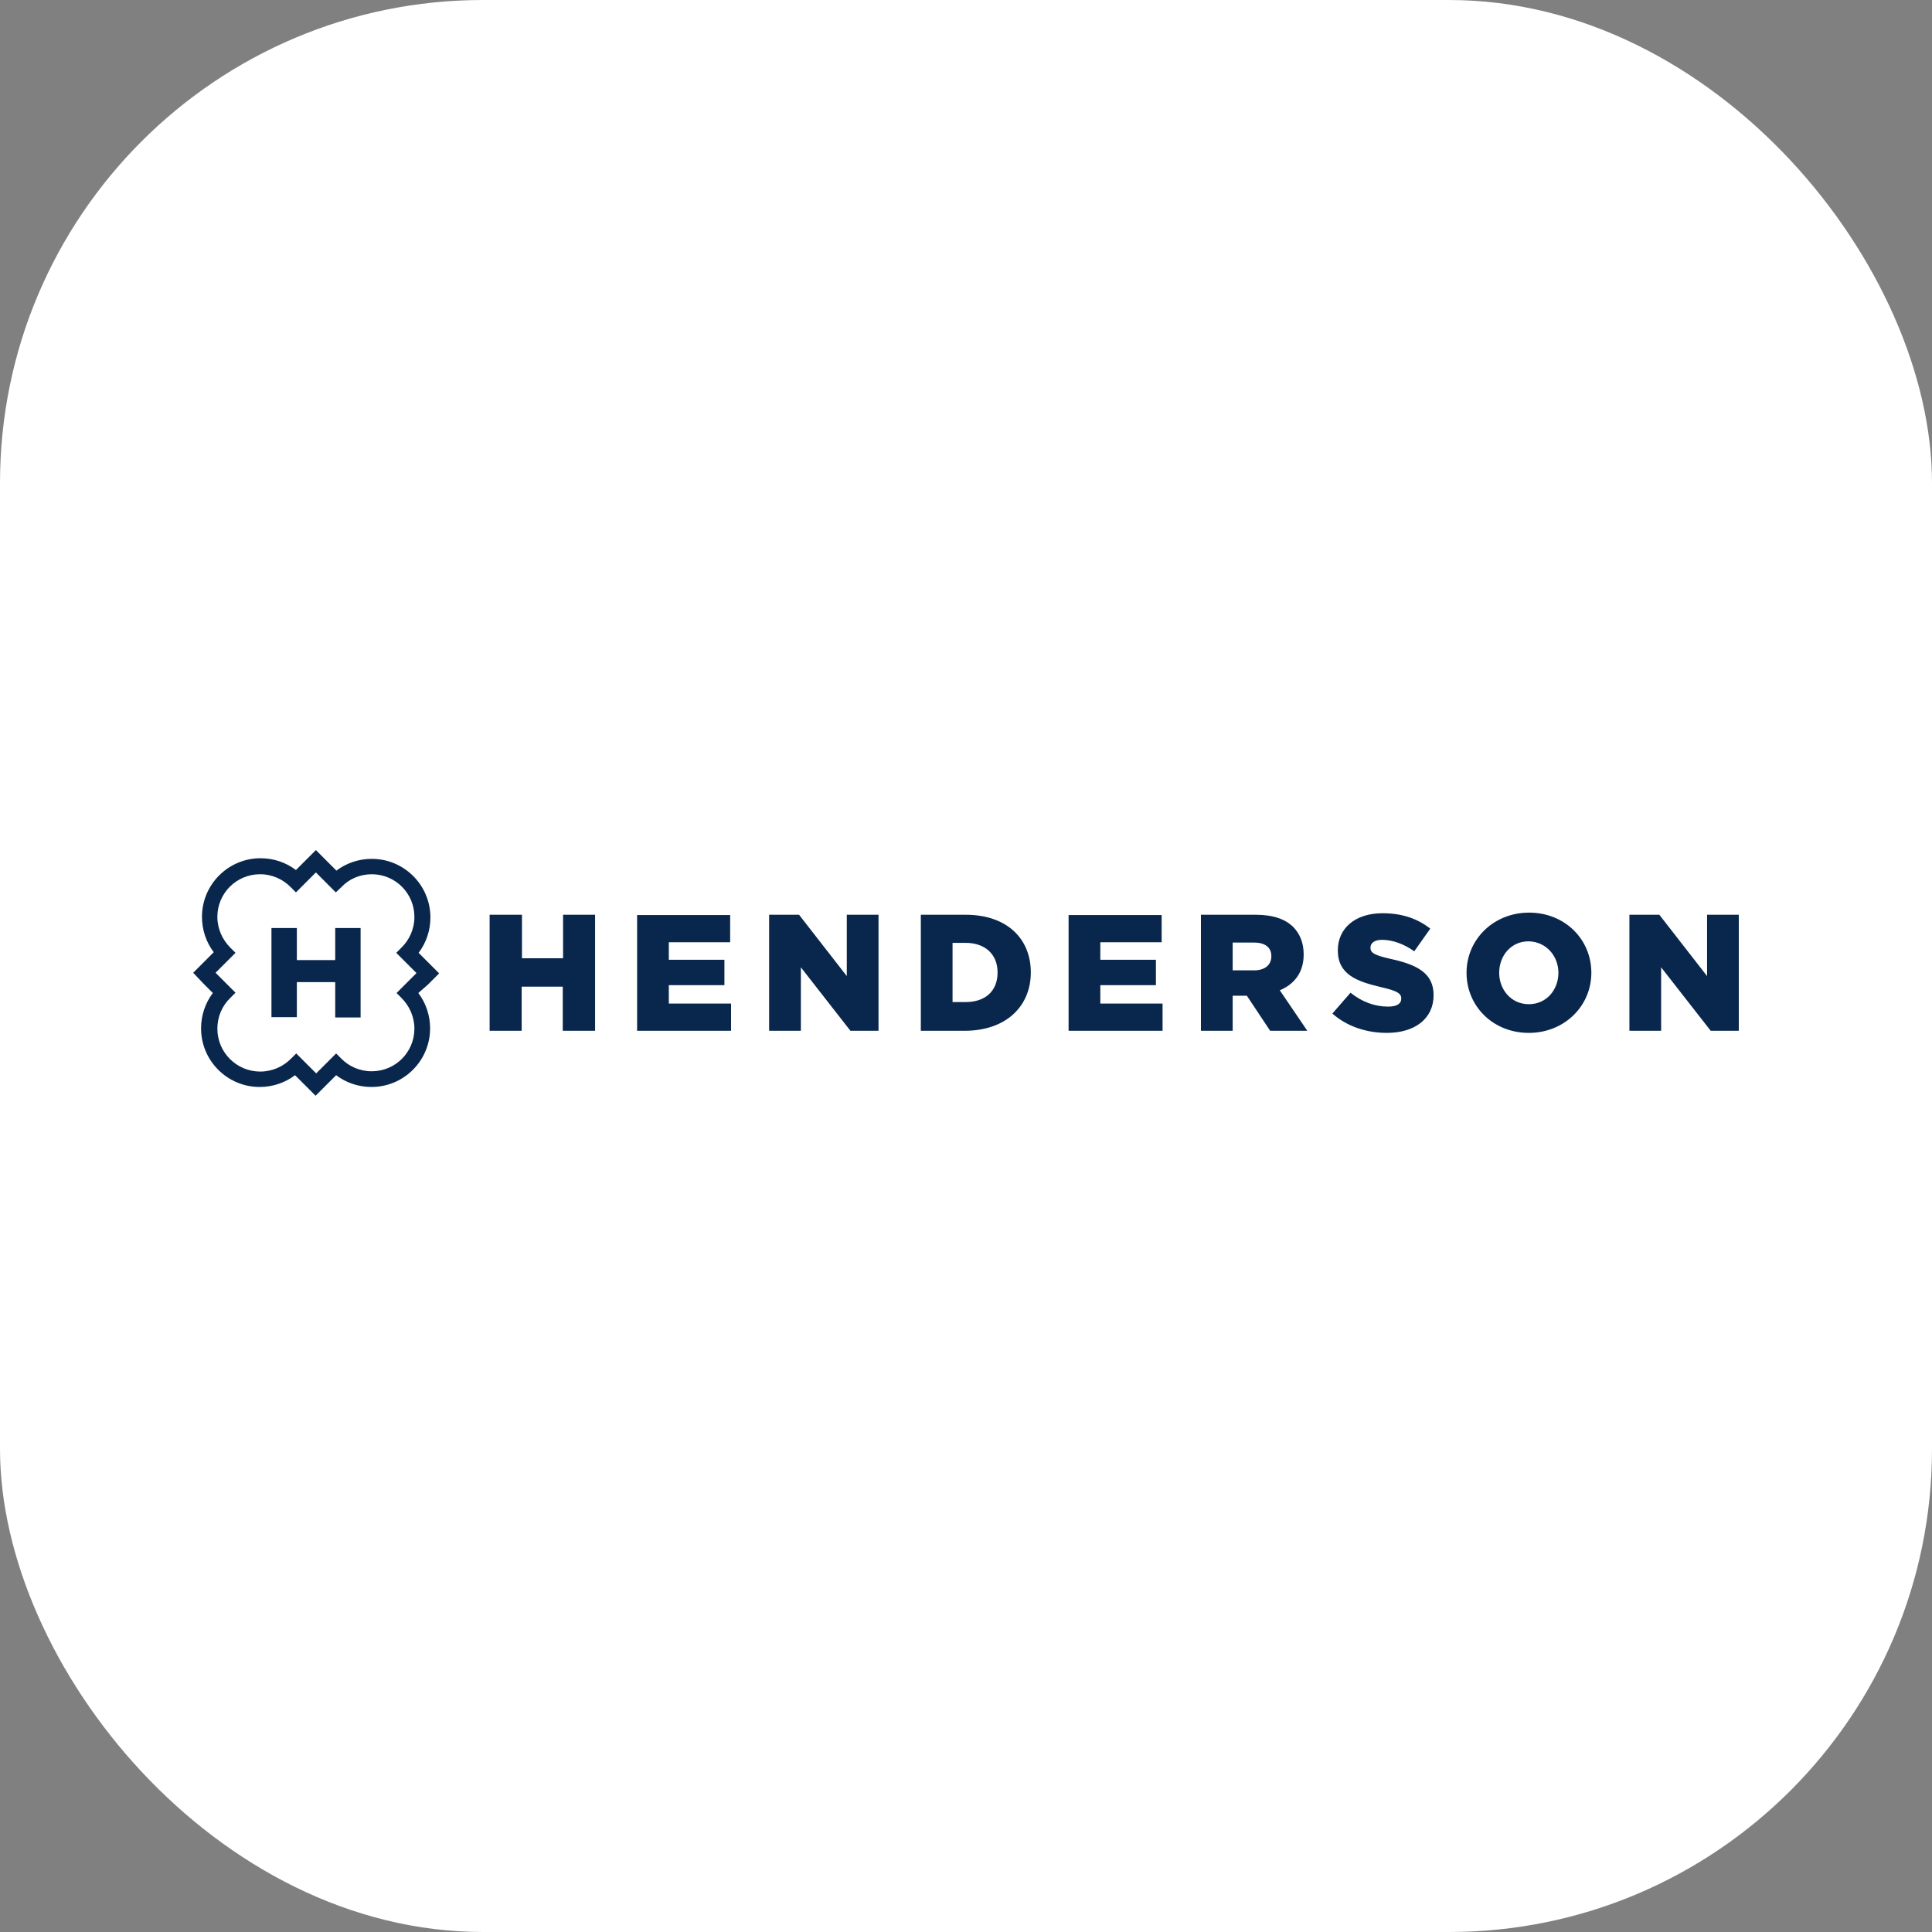
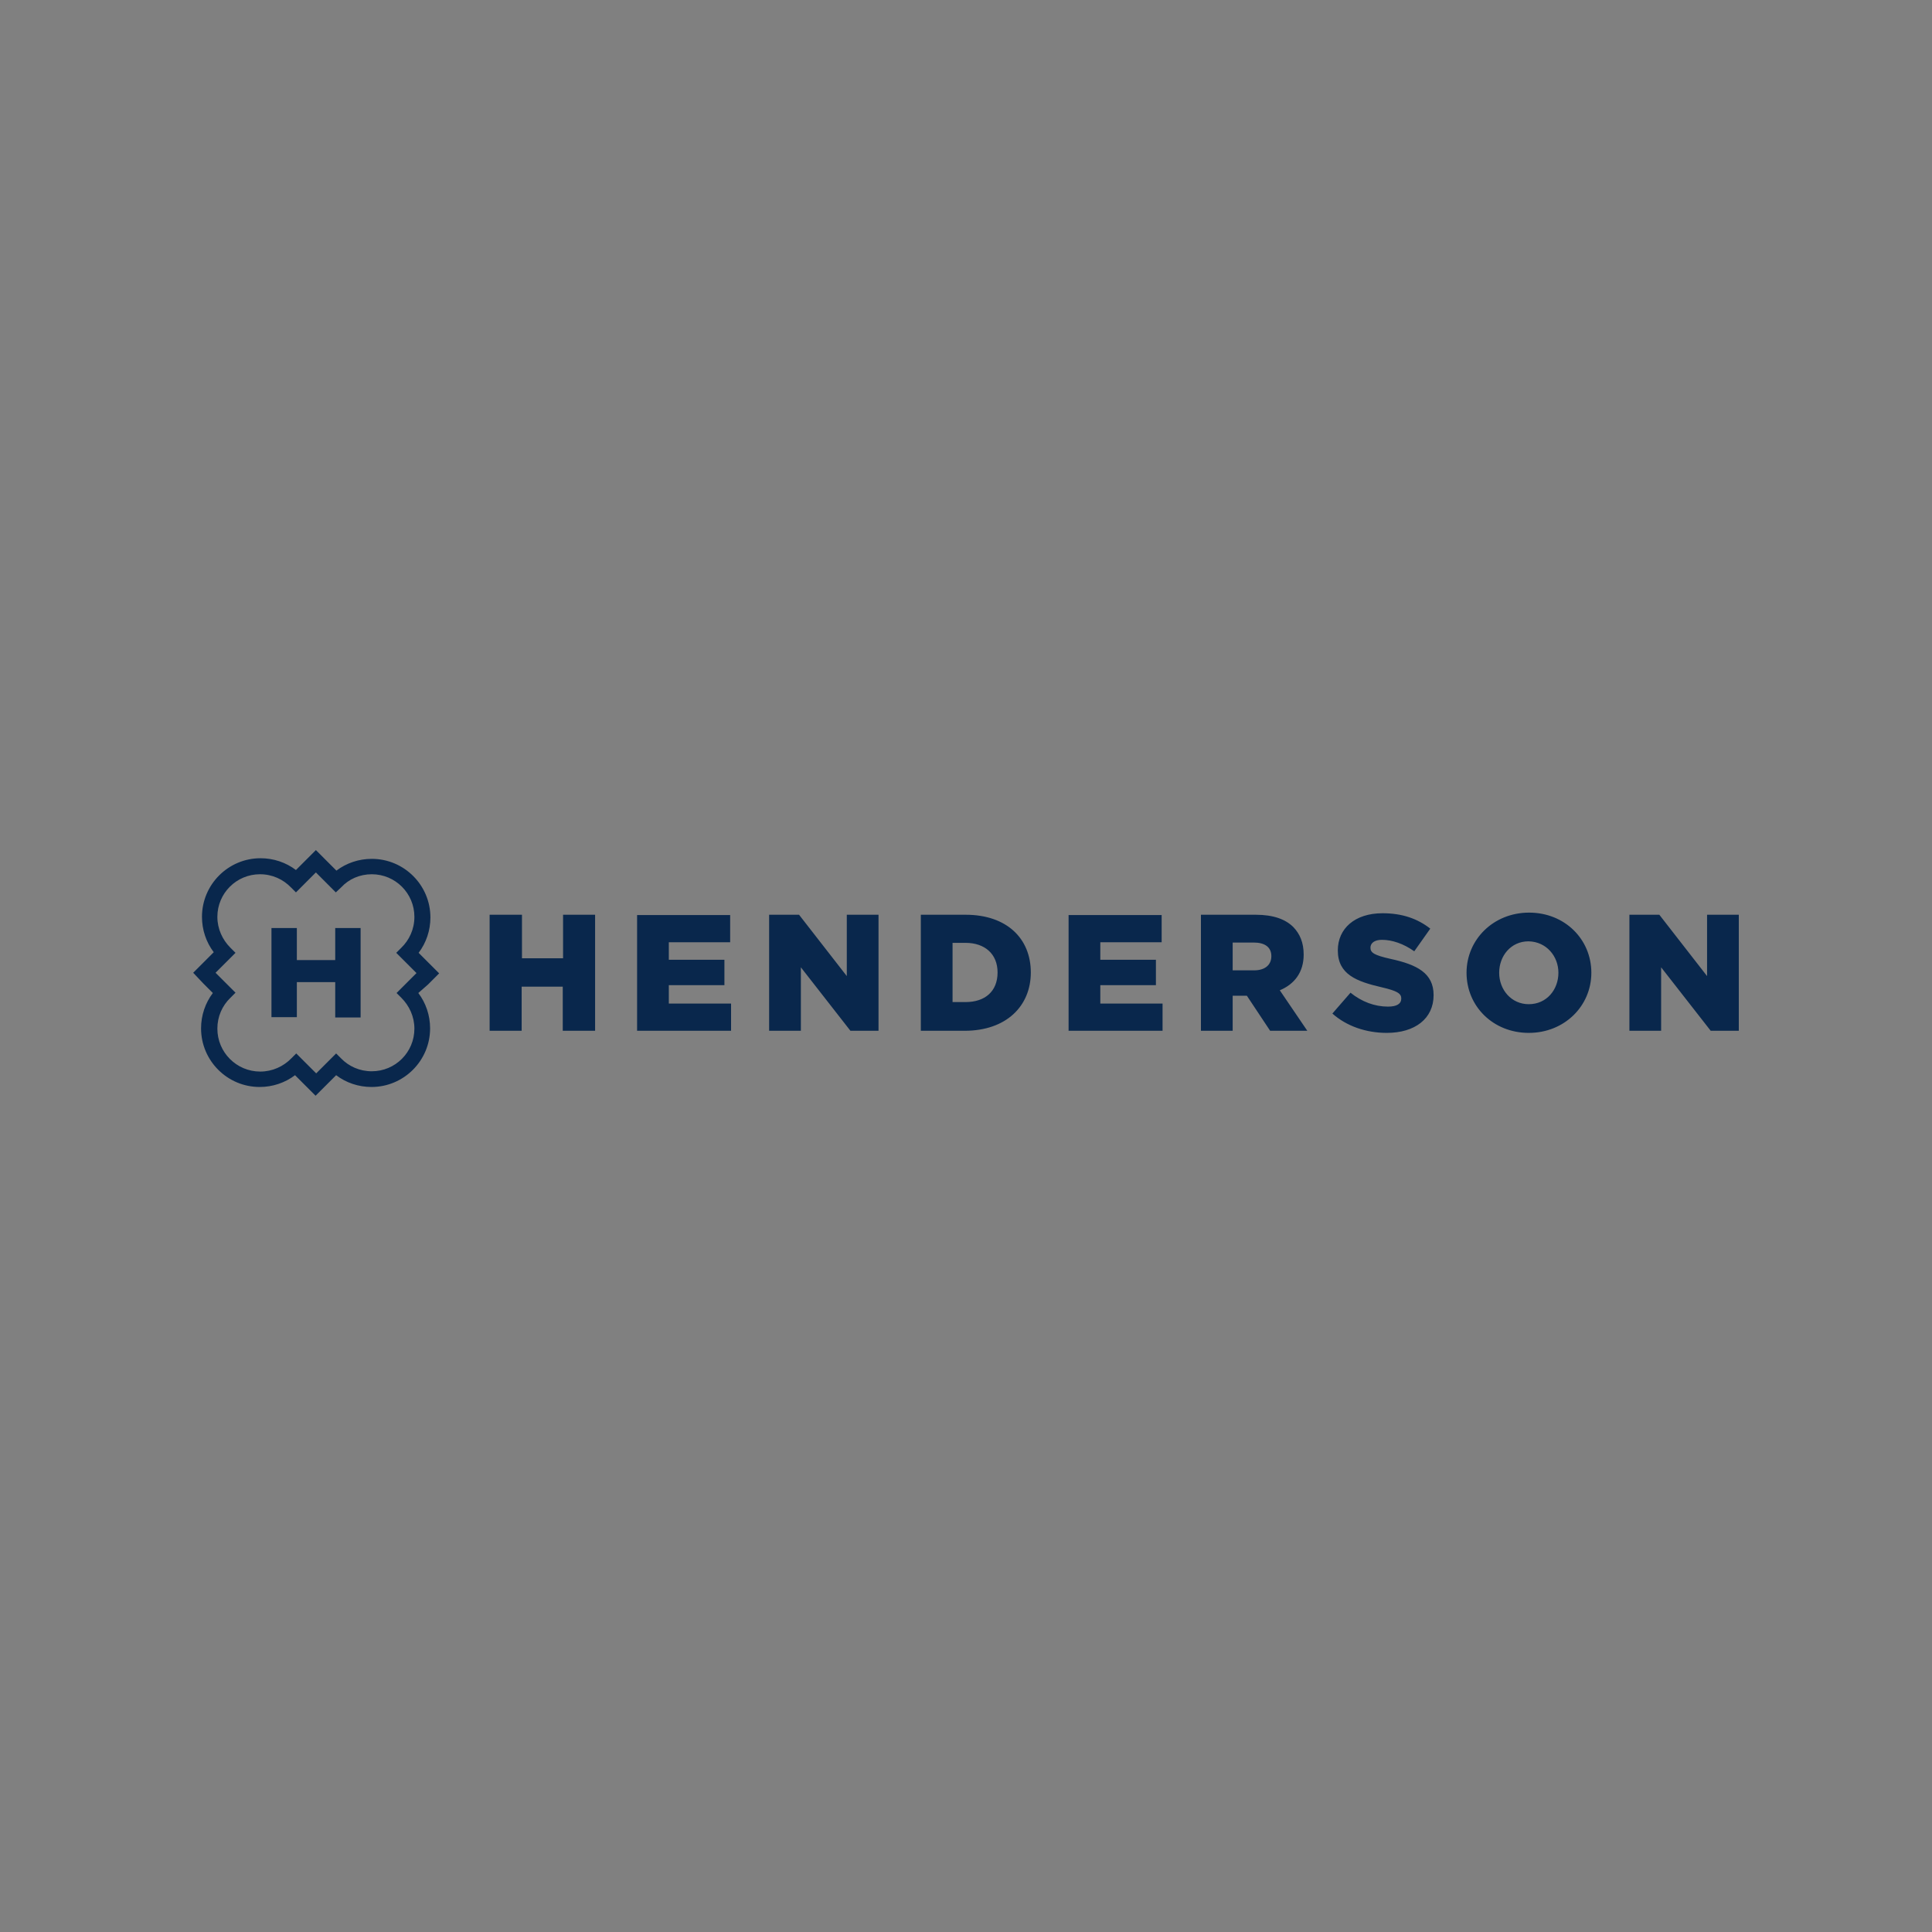
<svg xmlns="http://www.w3.org/2000/svg" width="100" height="100" viewBox="0 0 100 100" fill="none">
  <rect x="0" y="0" width="100" height="100" fill="#808080" stroke="none" />
-   <rect width="100" height="100" rx="25" fill="white" />
  <path d="M18.665 52.665H17.351V50.835H15.365V52.649H14.051V48.035H15.365V49.693H17.351V48.035H18.665V52.665ZM21.652 51.398C22.043 51.914 22.262 52.555 22.262 53.228C22.262 54.901 20.901 56.262 19.228 56.262C18.555 56.262 17.914 56.043 17.398 55.652L16.913 56.137L16.334 56.715L15.756 56.137L15.271 55.652C14.755 56.043 14.113 56.262 13.441 56.262C11.767 56.262 10.407 54.901 10.407 53.228C10.407 52.555 10.626 51.914 11.017 51.398L10.532 50.913L10 50.35L10.579 49.771L11.063 49.286C10.672 48.77 10.454 48.129 10.454 47.456C10.454 45.783 11.814 44.422 13.488 44.422C14.16 44.422 14.802 44.641 15.318 45.032L15.803 44.547L16.35 44L16.929 44.579L17.413 45.063C17.93 44.672 18.571 44.454 19.243 44.454C20.917 44.454 22.278 45.814 22.278 47.488C22.278 48.16 22.059 48.802 21.668 49.318L22.152 49.803L22.731 50.381L22.152 50.96L21.652 51.398ZM21.449 53.243C21.449 52.618 21.183 52.055 20.776 51.648L20.526 51.398L21.558 50.366L20.51 49.318L20.761 49.067C21.183 48.661 21.449 48.098 21.449 47.456C21.449 46.237 20.463 45.251 19.243 45.251C18.618 45.251 18.055 45.502 17.664 45.924L17.382 46.19L16.35 45.157L15.318 46.19L15.067 45.939C14.661 45.517 14.098 45.251 13.457 45.251C12.237 45.251 11.251 46.237 11.251 47.456C11.251 48.082 11.517 48.645 11.924 49.052L12.19 49.318L11.157 50.35L12.19 51.382L11.924 51.648C11.502 52.055 11.251 52.618 11.251 53.243C11.251 54.463 12.237 55.464 13.472 55.464C14.098 55.464 14.676 55.198 15.083 54.776L15.333 54.526L16.366 55.558L17.398 54.526L17.648 54.776C18.055 55.198 18.618 55.449 19.243 55.449C20.463 55.449 21.449 54.463 21.449 53.243ZM25.343 53.353H27.001V51.069H29.128V53.353H30.802V47.347H29.144V49.599H27.017V47.347H25.343V53.353ZM32.976 53.353H37.84V51.945H34.618V50.991H37.496V49.677H34.618V48.77H37.793V47.363H32.976V53.353ZM39.81 53.353H41.453V50.068L44.018 53.353H45.472V47.347H43.83V50.522L41.359 47.347H39.81V53.353ZM47.646 53.353H49.93C52.088 53.353 53.355 52.07 53.355 50.334C53.355 48.583 52.119 47.347 49.977 47.347H47.662V53.353H47.646ZM49.304 51.883V48.802H49.977C50.977 48.802 51.634 49.38 51.634 50.334C51.634 51.32 50.977 51.867 49.977 51.867H49.304V51.883ZM55.31 53.353H60.174V51.945H56.952V50.991H59.83V49.677H56.952V48.77H60.127V47.363H55.31V53.353ZM62.145 53.353H63.803V51.539H64.538L65.742 53.353H67.666L66.242 51.257C66.993 50.944 67.478 50.334 67.478 49.411C67.478 48.802 67.29 48.348 66.946 47.988C66.54 47.582 65.914 47.347 64.991 47.347H62.16V53.353H62.145ZM63.803 50.225V48.786H64.897C65.46 48.786 65.805 49.02 65.805 49.49C65.805 49.943 65.476 50.225 64.913 50.225H63.803ZM68.964 52.461C69.699 53.118 70.716 53.462 71.779 53.462C73.234 53.462 74.203 52.727 74.203 51.507C74.203 50.366 73.343 49.928 71.967 49.63C71.138 49.443 70.934 49.318 70.934 49.052C70.934 48.817 71.138 48.645 71.529 48.645C72.061 48.645 72.655 48.849 73.202 49.239L74.031 48.066C73.374 47.55 72.577 47.269 71.56 47.269C70.121 47.269 69.245 48.066 69.245 49.193C69.245 50.444 70.231 50.803 71.513 51.101C72.326 51.288 72.53 51.429 72.53 51.679C72.53 51.961 72.295 52.102 71.842 52.102C71.153 52.102 70.481 51.851 69.902 51.382L68.964 52.461ZM75.908 50.35C75.908 52.086 77.284 53.462 79.13 53.462C80.976 53.462 82.368 52.07 82.368 50.35C82.368 48.614 80.991 47.237 79.146 47.237C77.3 47.237 75.908 48.63 75.908 50.35ZM80.663 50.35C80.663 51.226 80.053 51.977 79.13 51.977C78.223 51.977 77.597 51.226 77.597 50.35C77.597 49.474 78.207 48.723 79.114 48.723C80.037 48.739 80.663 49.49 80.663 50.35ZM84.338 53.353H85.98V50.068L88.546 53.353H90V47.347H88.358V50.522L85.887 47.347H84.338V53.353Z" fill="#09274C" />
</svg>